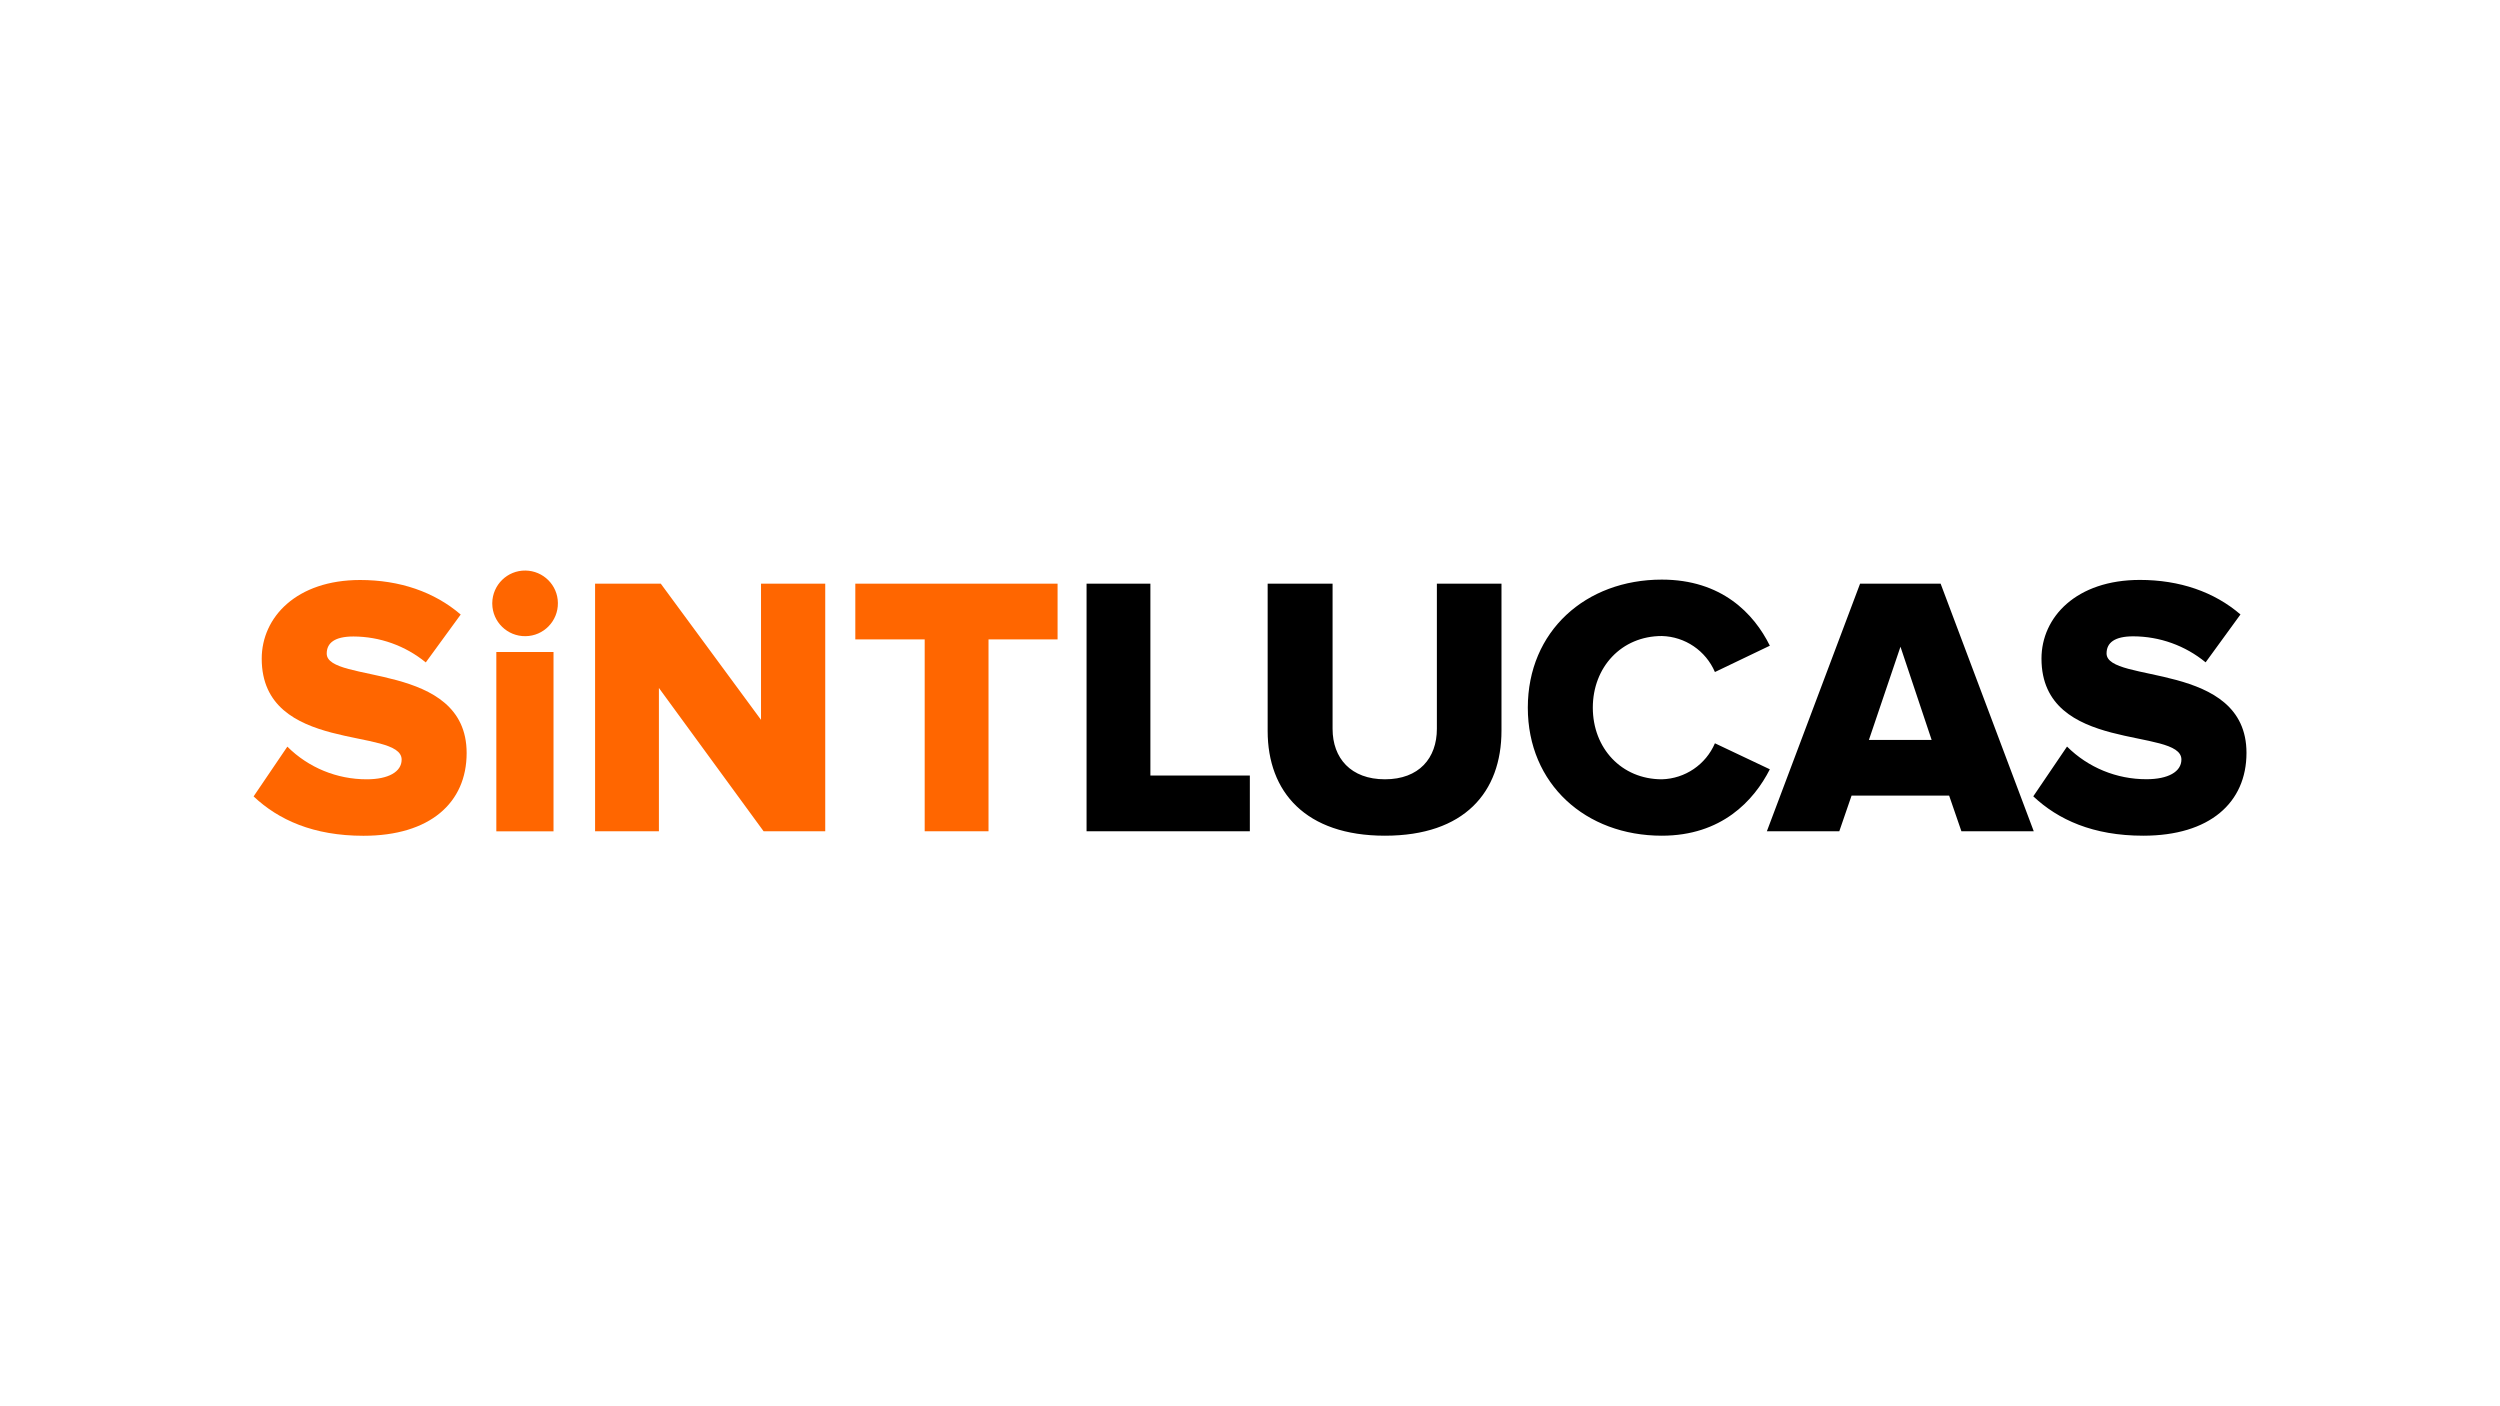
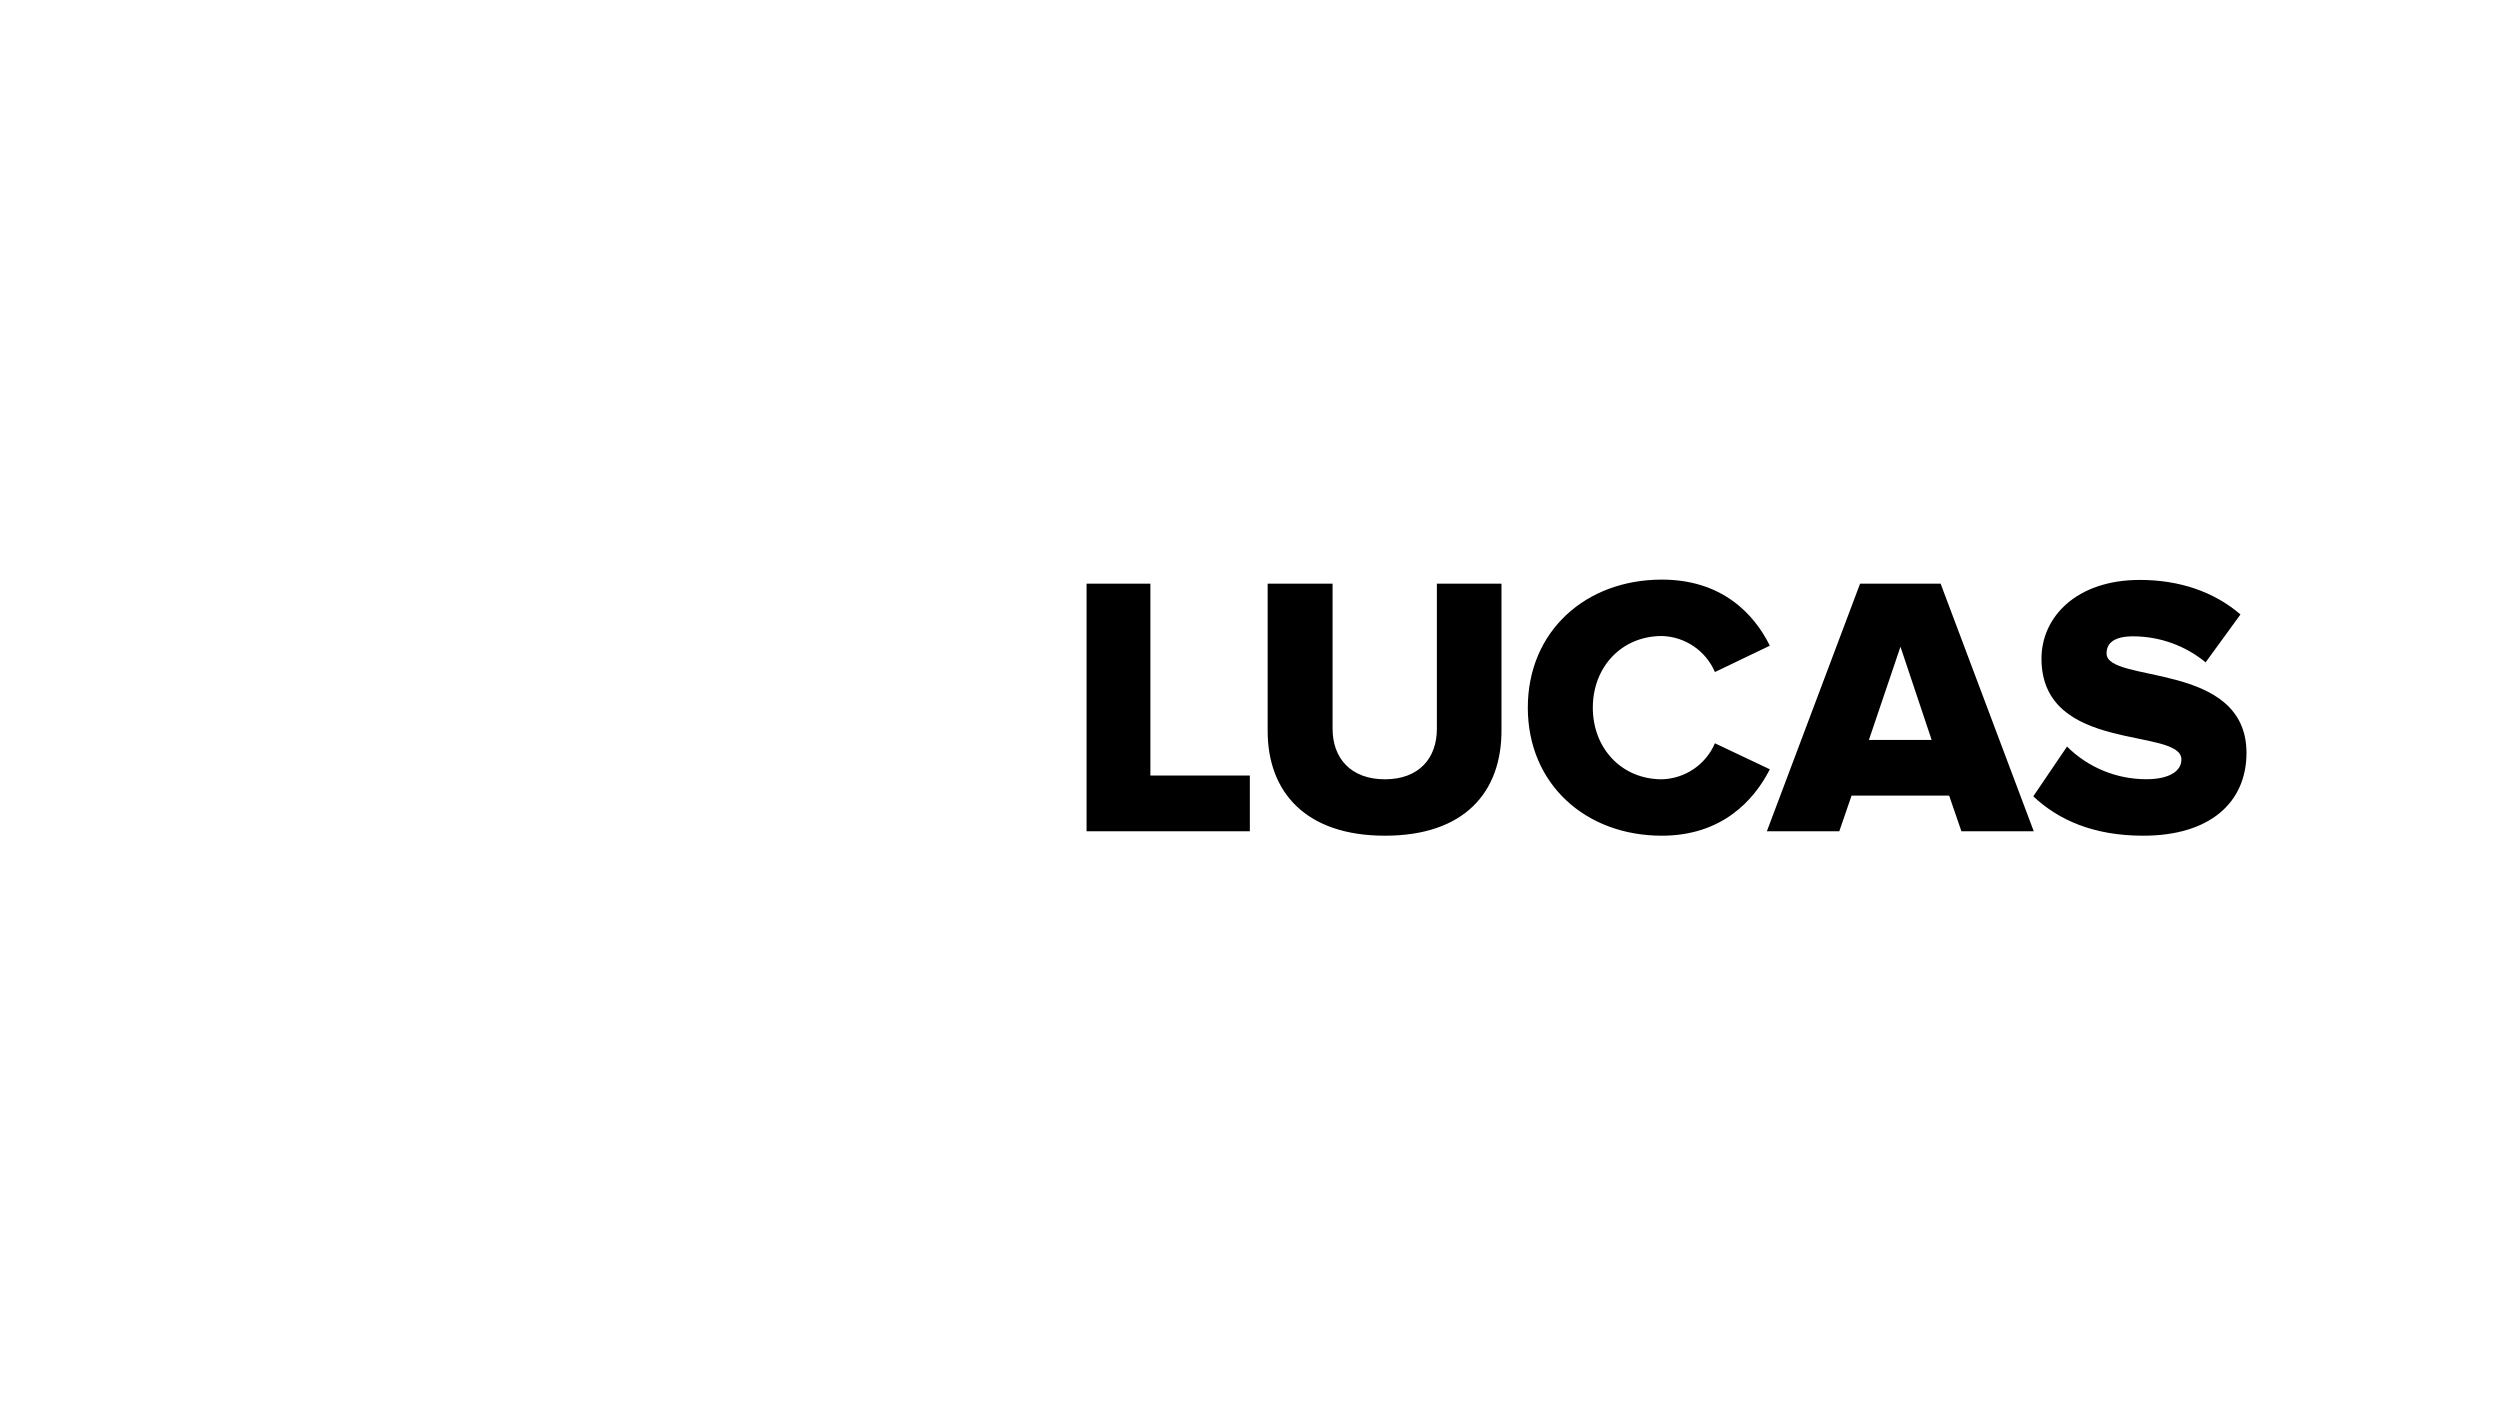
<svg xmlns="http://www.w3.org/2000/svg" id="Layer_1" data-name="Layer 1" viewBox="0 0 320 180">
  <path d="M274.34,106.97c8.5,0,13.21-4.23,13.21-10.6,0-11.78-17.91-8.84-17.91-12.73,0-1.38,1.04-2.19,3.42-2.19,3.38.01,6.65,1.18,9.26,3.33l4.46-6.13c-3.37-2.9-7.79-4.42-12.88-4.42-8.12,0-12.59,4.75-12.59,10.07,0,12.21,17.91,8.74,17.91,12.92,0,1.57-1.71,2.52-4.47,2.52-3.81.01-7.47-1.49-10.17-4.18l-4.32,6.37c3.18,2.99,7.65,5.04,14.06,5.04M247.25,94.71h-8.03l4.04-11.93,3.99,11.93ZM260.32,106.4l-11.92-31.69h-10.31l-11.93,31.69h9.27l1.57-4.56h12.49l1.57,4.56h9.27ZM212.71,106.97c7.65,0,11.78-4.47,13.83-8.5l-7.03-3.33c-1.17,2.73-3.82,4.53-6.79,4.61-5.18,0-8.84-3.99-8.84-9.17s3.66-9.17,8.84-9.17c2.97.08,5.62,1.88,6.79,4.61l7.03-3.37c-2.04-4.13-6.18-8.46-13.83-8.46-9.74,0-17.15,6.6-17.15,16.39s7.41,16.39,17.15,16.39M177.27,106.97c10.17,0,14.92-5.56,14.92-13.45v-18.81h-8.27v18.58c0,3.75-2.28,6.46-6.65,6.46s-6.7-2.71-6.7-6.46v-18.58h-8.31v18.86c0,7.79,4.85,13.4,15.01,13.4M159.98,106.4v-7.13h-12.73v-24.56h-8.17v31.69h20.91Z" />
-   <path d="M32.46,101.94l4.32-6.37c2.7,2.69,6.36,4.19,10.17,4.18,2.75,0,4.46-.95,4.46-2.52,0-4.18-17.91-.71-17.91-12.92,0-5.32,4.47-10.07,12.59-10.07,5.08,0,9.5,1.52,12.88,4.42l-4.47,6.13c-2.61-2.14-5.89-3.31-9.26-3.32-2.38,0-3.42.81-3.42,2.19,0,3.89,17.91.95,17.91,12.73,0,6.37-4.7,10.59-13.21,10.59-6.41,0-10.88-2.04-14.06-5.04ZM118.36,106.4v-24.56h-8.88v-7.13h25.89v7.13h-8.84v24.56h-8.17ZM97.74,106.4l-13.4-18.34v18.34h-8.17v-31.69h8.41l12.83,17.43v-17.43h8.22v31.69h-7.89ZM63.53,106.4v-22.94h7.32v22.95h-7.32ZM63.01,77.18c.03-2.32,1.93-4.18,4.25-4.15,2.28.03,4.13,1.87,4.15,4.15.03,2.32-1.83,4.23-4.15,4.25-2.32.03-4.23-1.83-4.25-4.15,0-.03,0-.07,0-.1Z" fill="#f60" />
</svg>